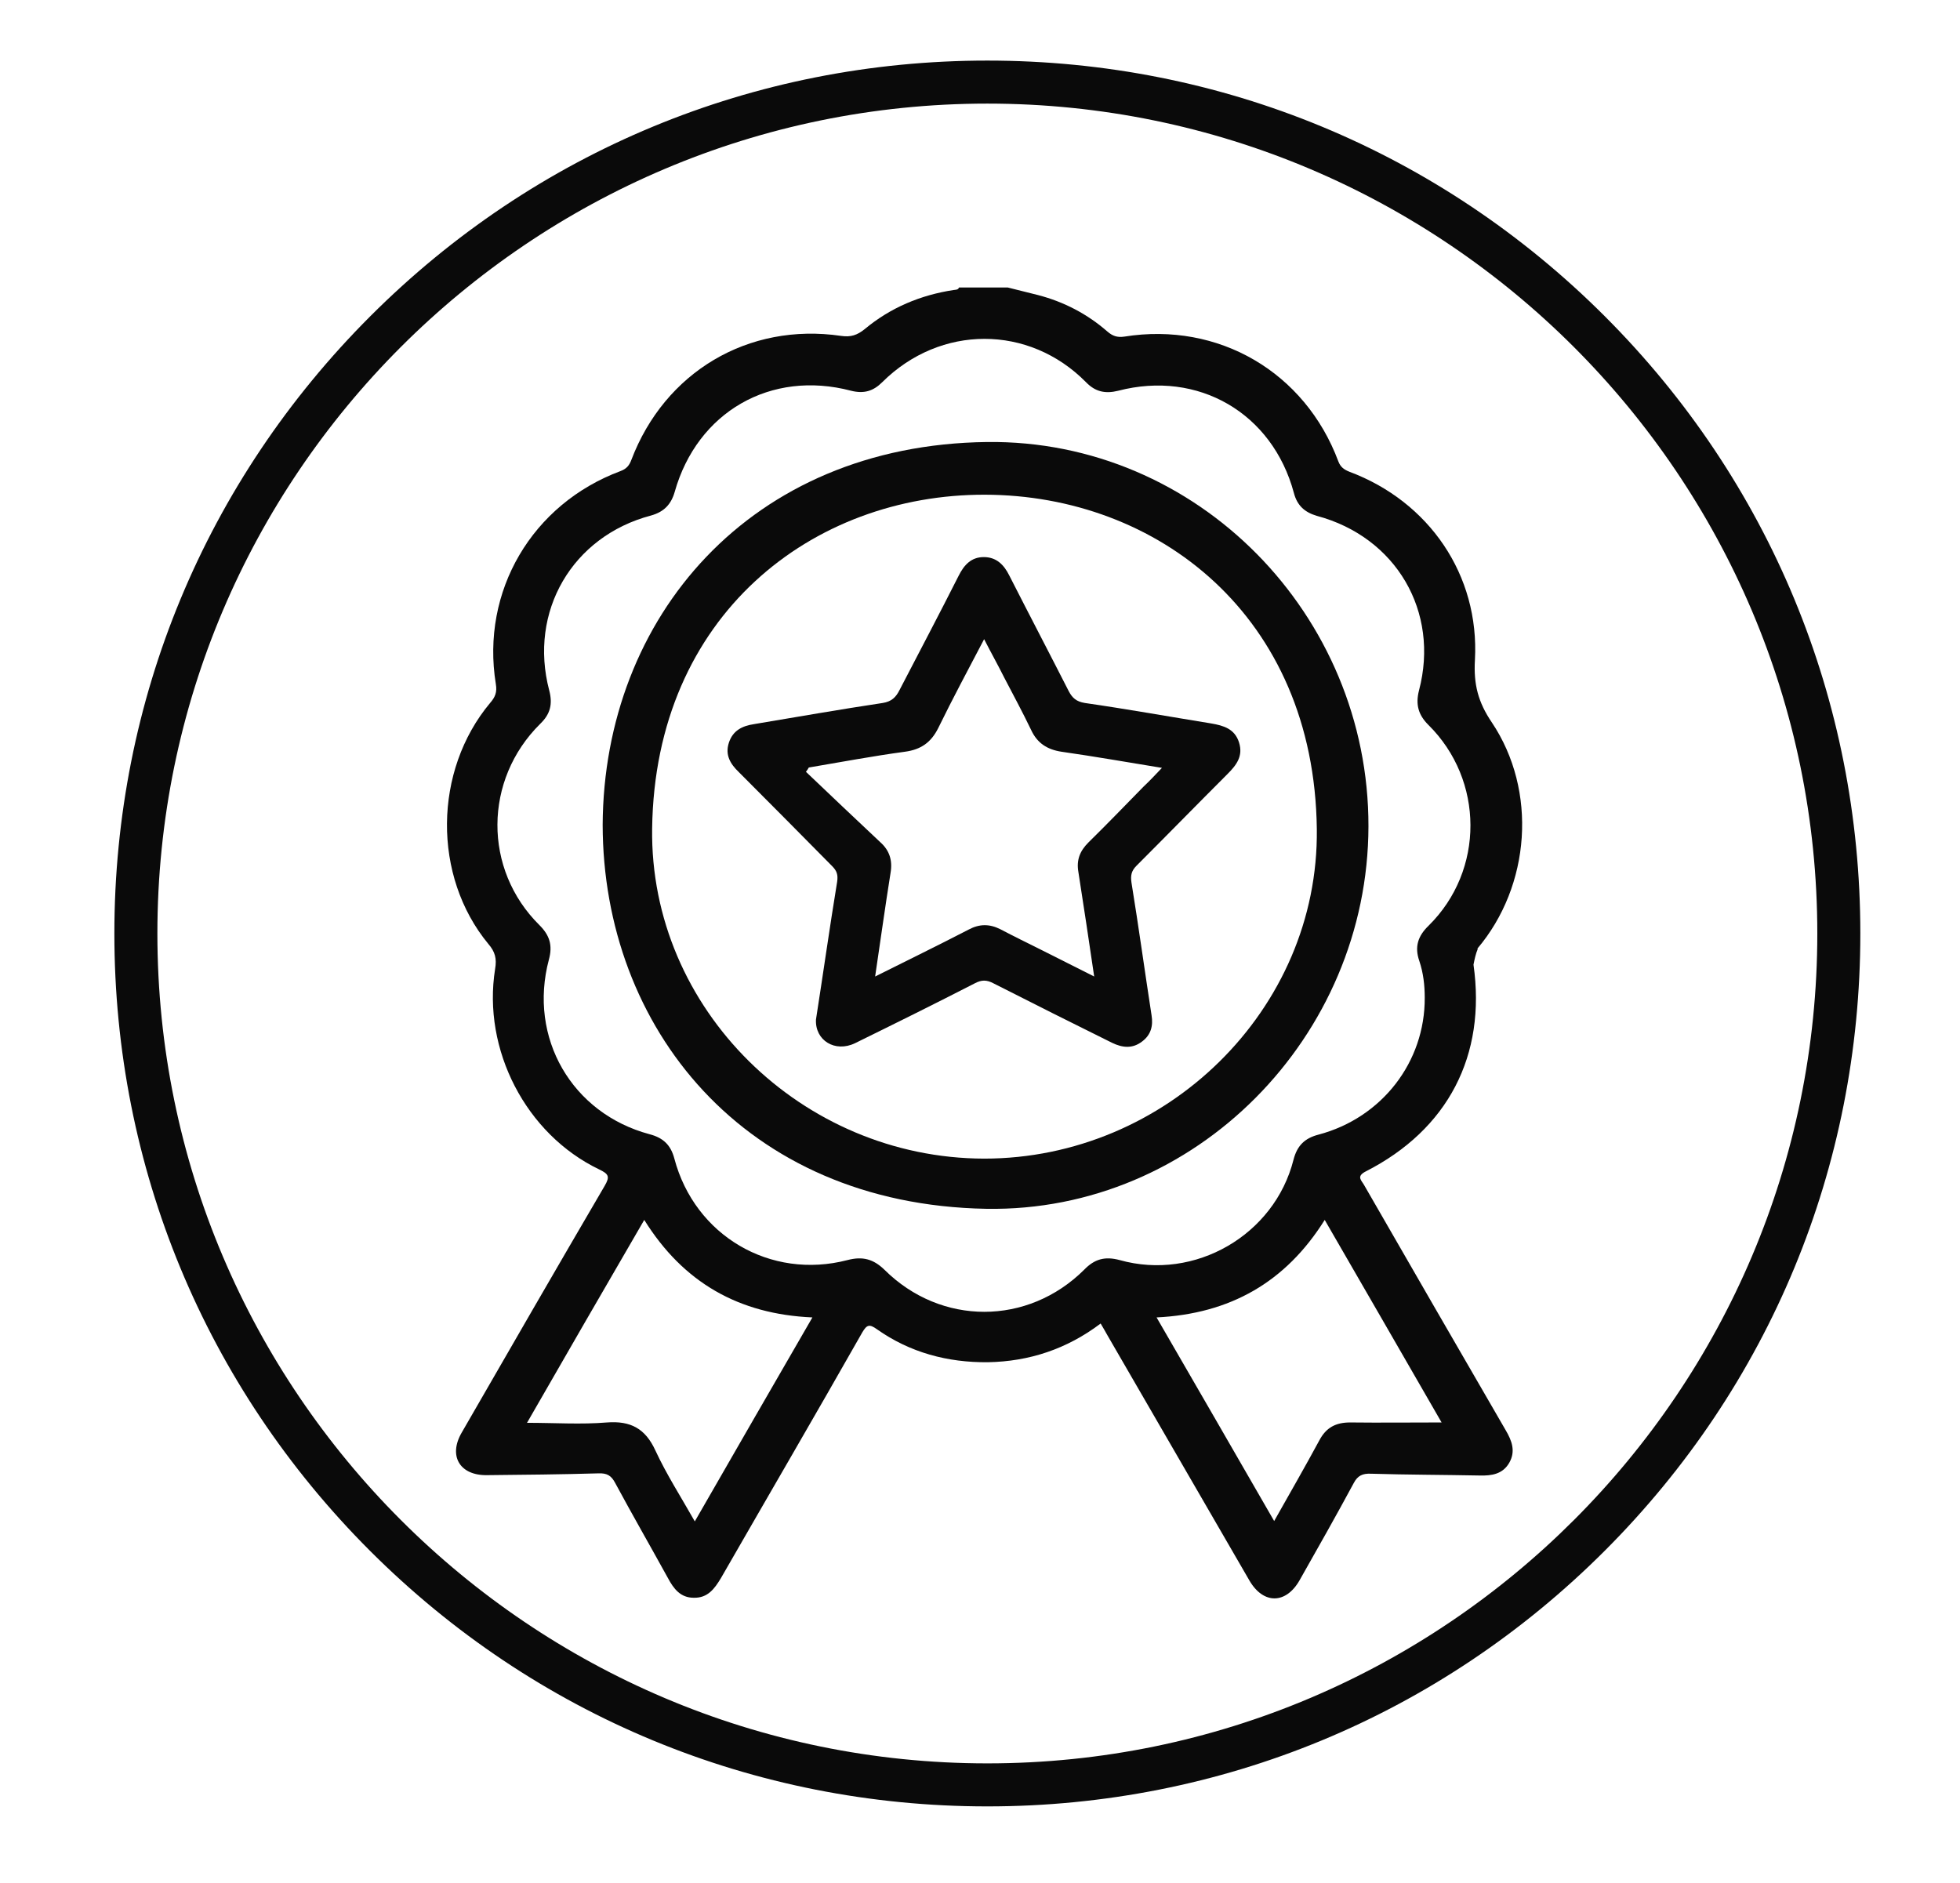
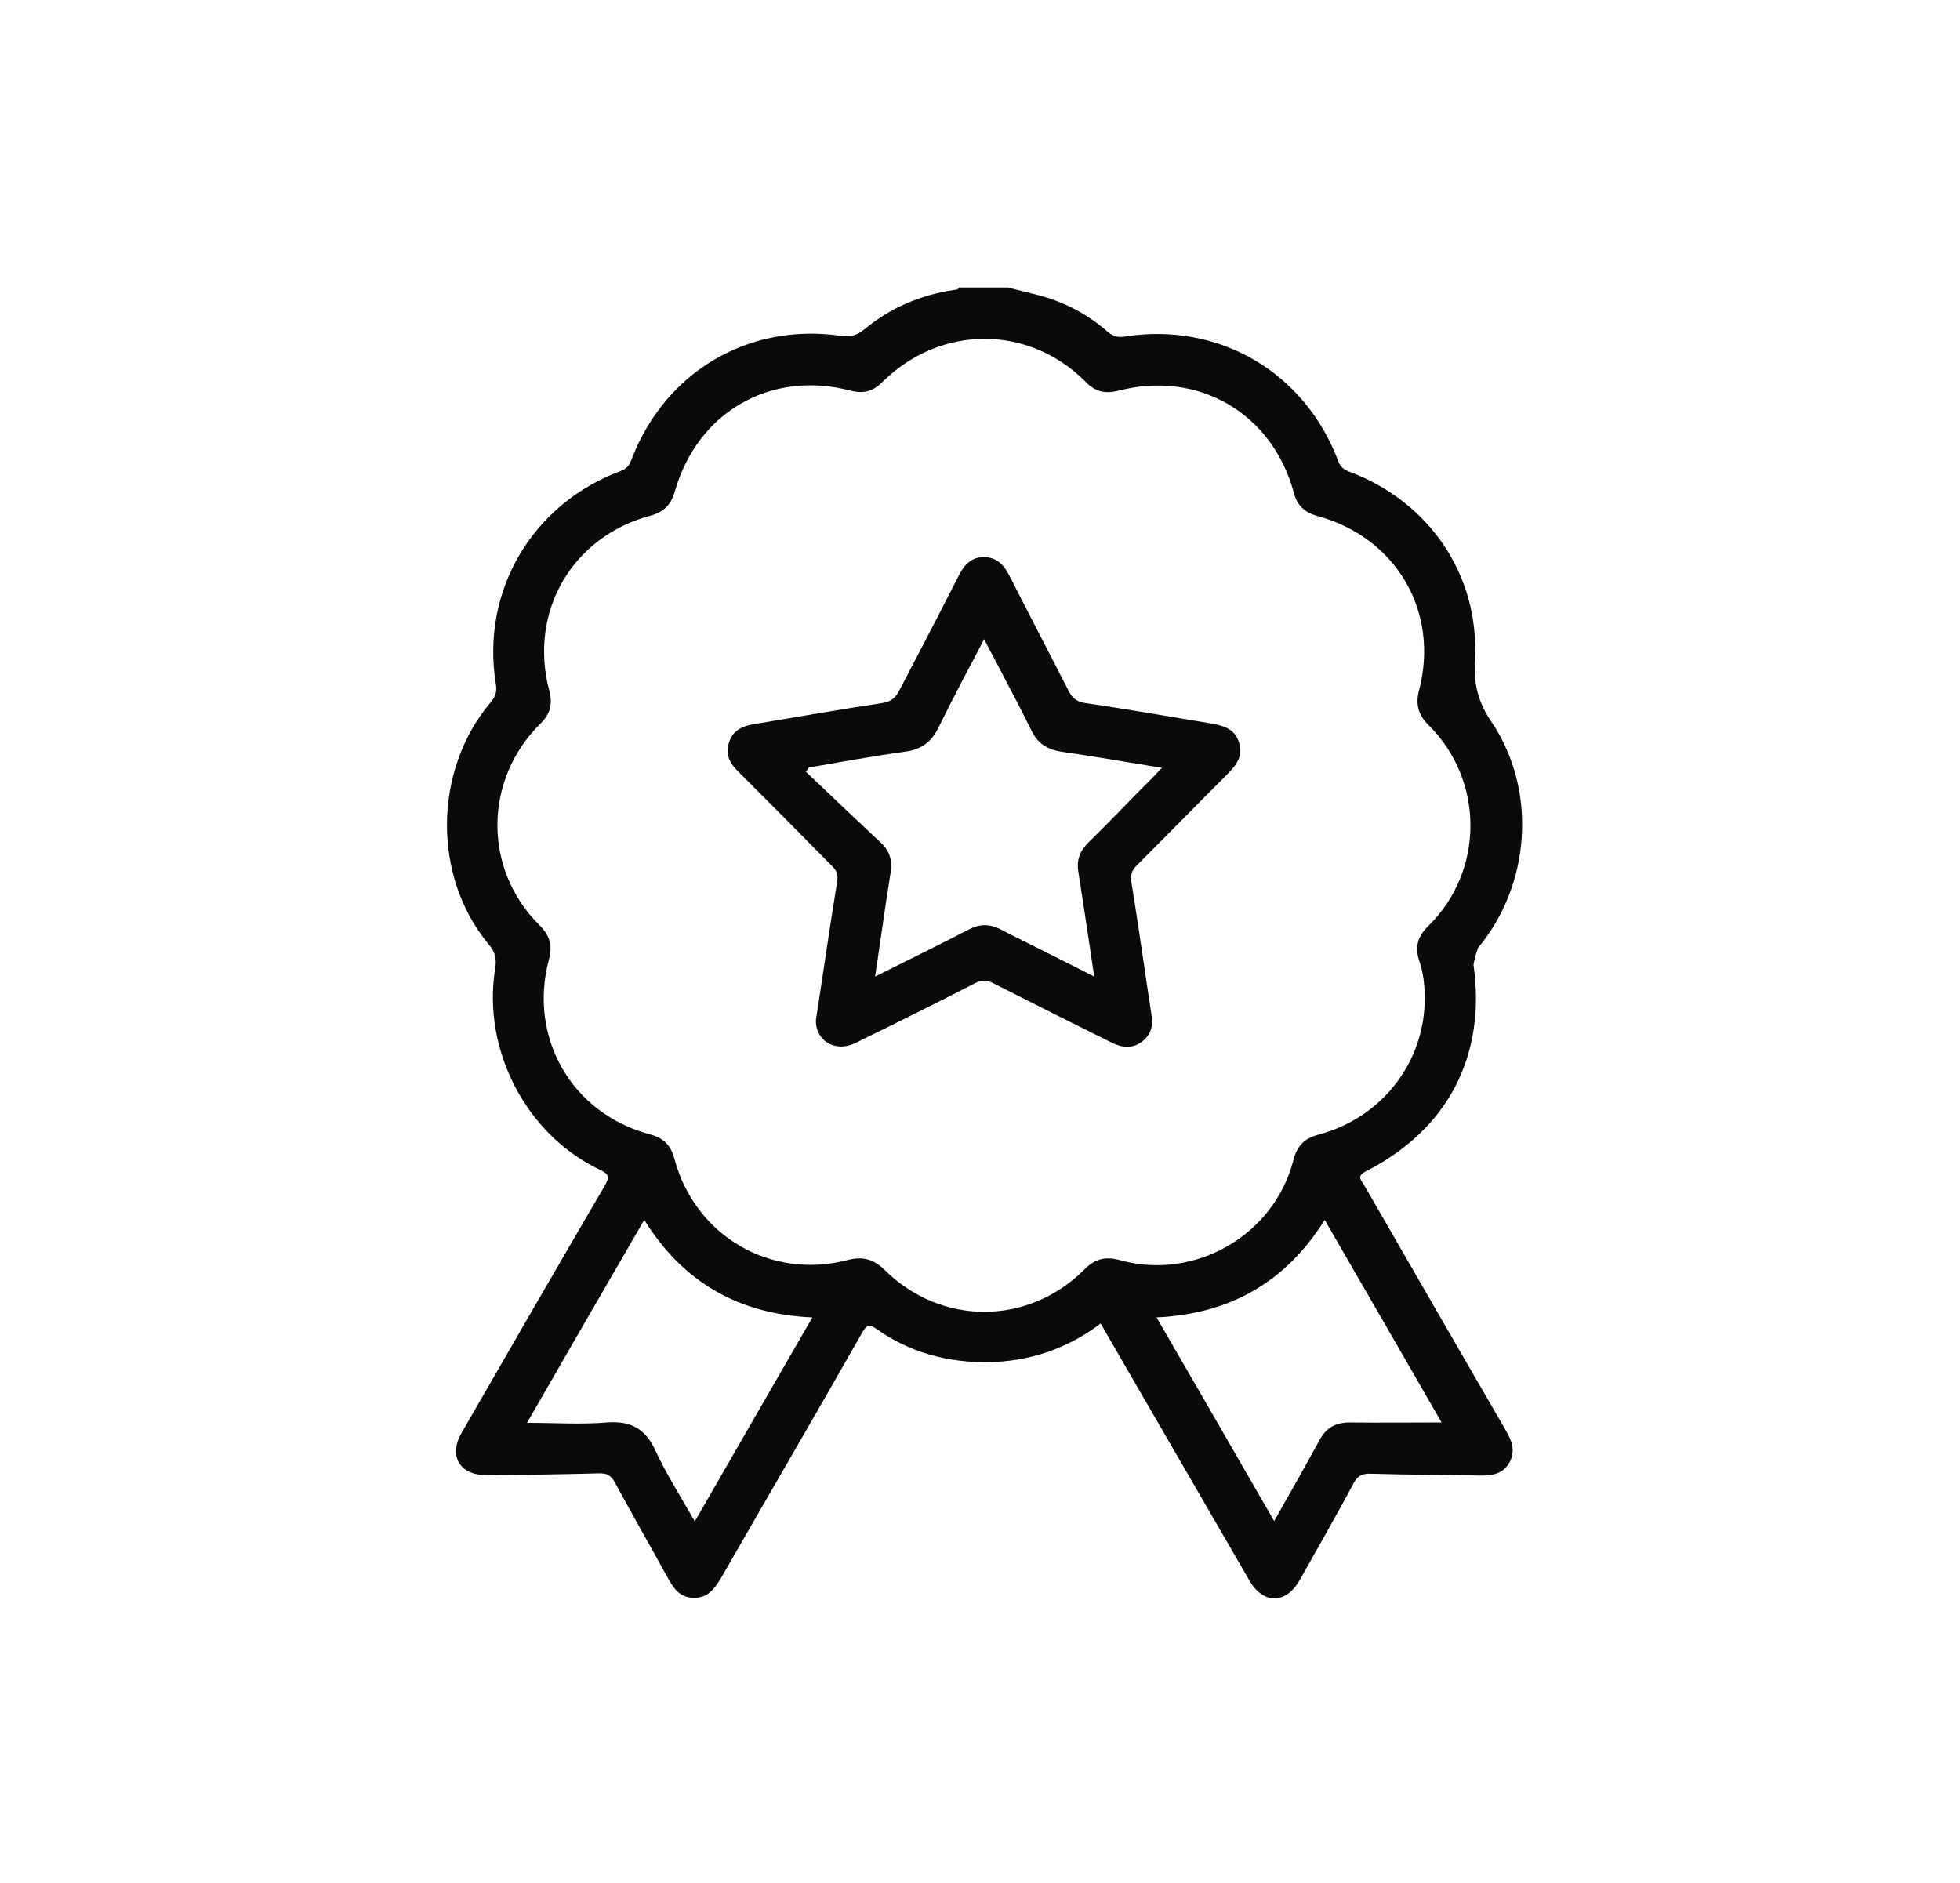
<svg xmlns="http://www.w3.org/2000/svg" version="1.1" id="Camada_1" x="0px" y="0px" viewBox="0 0 546.7 525.3" style="enable-background:new 0 0 546.7 525.3;" xml:space="preserve">
  <style type="text/css">
	.st0{fill:#0A0A0A;}
</style>
  <g>
    <path class="st0" d="M412.1,264.6c14.8-17.5,16.8-44,4-63.1c-3.8-5.6-5.1-10.6-4.7-17.4c1.3-23.7-12.8-44.2-35-52.5   c-1.5-0.6-2.5-1.3-3.1-2.9c-9.3-24.9-33.4-39-59.7-34.8c-2,0.3-3.3-0.2-4.7-1.4c-5.6-4.9-12.1-8.3-19.4-10.2   c-2.8-0.7-5.6-1.4-8.4-2.1c-4.5,0-9,0-13.6,0c-0.3,0.7-0.9,0.6-1.5,0.7c-9.2,1.4-17.6,4.9-24.8,10.9c-2.1,1.7-3.9,2.3-6.6,1.9   c-25.9-3.8-49.2,10.1-58.5,34.6c-0.6,1.6-1.4,2.5-3,3.1c-24.7,9.2-39,33.5-34.8,59.4c0.4,2.3-0.2,3.7-1.6,5.3   c-15.8,18.9-16.1,48.3-0.5,67.2c1.9,2.2,2.4,4.1,1.9,7c-3.6,22.5,8.6,46.1,29,55.9c2.7,1.3,3.1,2,1.5,4.7   c-13.4,22.9-26.6,45.8-39.8,68.7c-3.8,6.5-0.6,12,7,11.9c10.4-0.1,20.7-0.2,31.1-0.5c2.4-0.1,3.6,0.6,4.7,2.7   c4.8,8.9,9.8,17.6,14.7,26.5c1.6,3,3.5,5.5,7.2,5.5c3.9,0.1,5.8-2.5,7.6-5.5c13.1-22.8,26.4-45.6,39.4-68.5c1.3-2.2,2-2.4,4.1-0.9   c9.2,6.5,19.7,9.3,30.9,9.2c11.6-0.2,22.1-3.7,31.5-10.8c0.7,1.2,1.3,2.2,1.9,3.3c13.2,22.8,26.4,45.6,39.6,68.4   c3.9,6.7,10.2,6.6,14-0.1c5.1-9,10.2-18,15.1-27.1c1.1-2.1,2.5-2.7,4.8-2.6c10.1,0.3,20.2,0.3,30.3,0.5c3.4,0.1,6.5-0.4,8.3-3.6   s0.7-6.1-1-9c-13.2-22.8-26.4-45.6-39.5-68.4c-0.7-1.3-2.3-2.4,0.4-3.8c23-11.7,33.7-32.4,30.1-57.7c0.3-1.5,0.6-3,1.2-4.4   C412,264.7,412.1,264.7,412.1,264.6z M302.9,106.6c2.6,2.7,5.4,3.3,9,2.4c22.3-5.8,43,6.2,49,28.5c0.9,3.5,3,5.4,6.4,6.4   c22.1,5.9,34.3,26.7,28.5,48.7c-1,3.9-0.2,6.8,2.6,9.6c15.6,15.4,15.7,40.6,0.1,56c-3,2.9-4,5.9-2.6,9.9c1.1,3.3,1.5,6.7,1.5,10.2   c0.1,17.9-11.9,33.5-29.6,38.2c-3.9,1-6,3.1-7,7c-5.3,21-27.5,33.9-48.5,28c-4.1-1.1-7-0.3-9.9,2.7c-15.7,15.6-39.9,15.7-55.7,0   c-3.1-3-6.1-3.8-10.3-2.7c-21.5,5.6-42.6-6.8-48.3-28.3c-1-3.8-3.1-5.8-6.9-6.8c-21.7-5.8-33.9-26.9-28.1-48.7   c1.1-4,0.2-6.8-2.6-9.6c-15.8-15.6-15.6-40.6,0.2-56.2c2.8-2.7,3.5-5.5,2.5-9.3c-5.8-22,6.4-43,28.4-48.8c3.6-1,5.6-3.1,6.6-6.6   c6.3-22.3,26.8-34.1,49.2-28.2c3.6,0.9,6.2,0.1,8.7-2.4C262.3,90.5,287,90.5,302.9,106.6z M368,401.8c-4,7.4-8.2,14.7-12.6,22.5   c-11-19.1-21.8-37.8-32.8-56.8c20.5-1,36-9.8,46.9-27.2c10.9,18.9,21.8,37.7,32.6,56.5c-8.8,0-17.2,0.1-25.5,0   C372.6,396.8,369.9,398.2,368,401.8z M169.3,396.8c-7.2,0.6-14.5,0.1-22.3,0.1c10.8-18.8,21.6-37.5,32.7-56.6   c10.9,17.5,26.4,26.3,46.9,27.2c-11,19-21.7,37.6-32.8,56.9c-3.9-6.9-7.9-13.1-11-19.8C180,398.5,175.9,396.3,169.3,396.8z" />
-     <path class="st0" d="M168.1,230.1c0.1,56.3,39.2,105.9,107,107.1c58.3,1,106.5-48,106.6-106.7c0.1-59-47.7-107.9-106.4-107.2   C209.2,124.1,168.4,172.3,168.1,230.1z M274.7,138c48.1,0.1,91.9,33.7,92.6,93.3c0.6,50.3-42,91.9-92.8,91.9   c-50.8-0.1-93.3-41.7-92.6-92.1C182.7,171.5,226.7,137.9,274.7,138z" />
    <path class="st0" d="M232.1,241.6c1.3,1.3,1.7,2.4,1.4,4.4c-2.1,12.8-3.9,25.6-5.9,38.4c-0.3,5.8,5.3,9.3,10.9,6.6   c11.2-5.5,22.3-11,33.4-16.7c1.9-1,3.3-1,5.2,0c11,5.6,22,11.1,33.1,16.6c2.9,1.4,5.7,1.7,8.4-0.4c2.4-1.8,3.1-4.3,2.6-7.3   c-1.9-12.3-3.6-24.7-5.6-37c-0.3-2,0-3.3,1.4-4.7c8.5-8.5,16.9-17.1,25.4-25.6c2.5-2.5,4.4-5,3.2-8.8c-1.2-3.8-4.3-4.7-7.8-5.3   c-11.7-1.9-23.4-4-35.2-5.7c-2.4-0.4-3.5-1.4-4.5-3.3c-5.5-10.8-11.1-21.5-16.6-32.3c-1.5-3-3.6-5.1-7.1-5.1s-5.5,2.2-7,5.2   c-5.4,10.7-11,21.3-16.5,31.9c-1,2-2.2,3.2-4.7,3.6c-12,1.8-23.9,3.9-35.9,5.9c-3.3,0.5-5.9,1.8-7,5.2s0.4,5.9,2.8,8.2   C214.9,224.2,223.5,232.9,232.1,241.6z M225.6,214.1c8.9-1.5,17.9-3.2,26.8-4.4c4.5-0.6,7.3-2.6,9.3-6.6c4-8.2,8.3-16.2,12.8-24.8   c2,3.9,3.9,7.3,5.6,10.7c2.5,4.8,5.1,9.6,7.5,14.6c1.7,3.7,4.5,5.5,8.5,6.1c9.1,1.3,18.2,2.9,28,4.5c-1.9,2-3.5,3.7-5.2,5.3   c-5.1,5.2-10.1,10.4-15.3,15.5c-2.4,2.4-3.4,4.9-2.8,8.3c1.5,9.5,2.9,19,4.4,29.1c-5.1-2.6-10-5-14.7-7.4   c-3.8-1.9-7.7-3.8-11.5-5.8c-3-1.5-5.8-1.5-8.8,0.1c-8.5,4.4-17.1,8.6-26.1,13.1c1.5-10.1,2.8-19.5,4.3-28.9   c0.6-3.5-0.3-6.3-2.9-8.6c-6.9-6.5-13.8-13-20.7-19.6C225.1,214.9,225.4,214.5,225.6,214.1z" />
-     <path class="st0" d="M447.6,88.2c-46-46-107.1-71.3-172.2-71.3S149.3,42.2,103.3,88.2S31.9,195.3,31.9,260.4s25.3,126.2,71.3,172.2   s107.1,71.3,172.2,71.3s126.2-25.3,172.2-71.3s71.3-107.1,71.3-172.2S493.6,134.2,447.6,88.2z M275.4,491.9   C147.8,491.9,43.9,388,43.9,260.4S147.8,28.9,275.4,28.9s231.5,103.9,231.5,231.5S403.1,491.9,275.4,491.9z" />
  </g>
</svg>